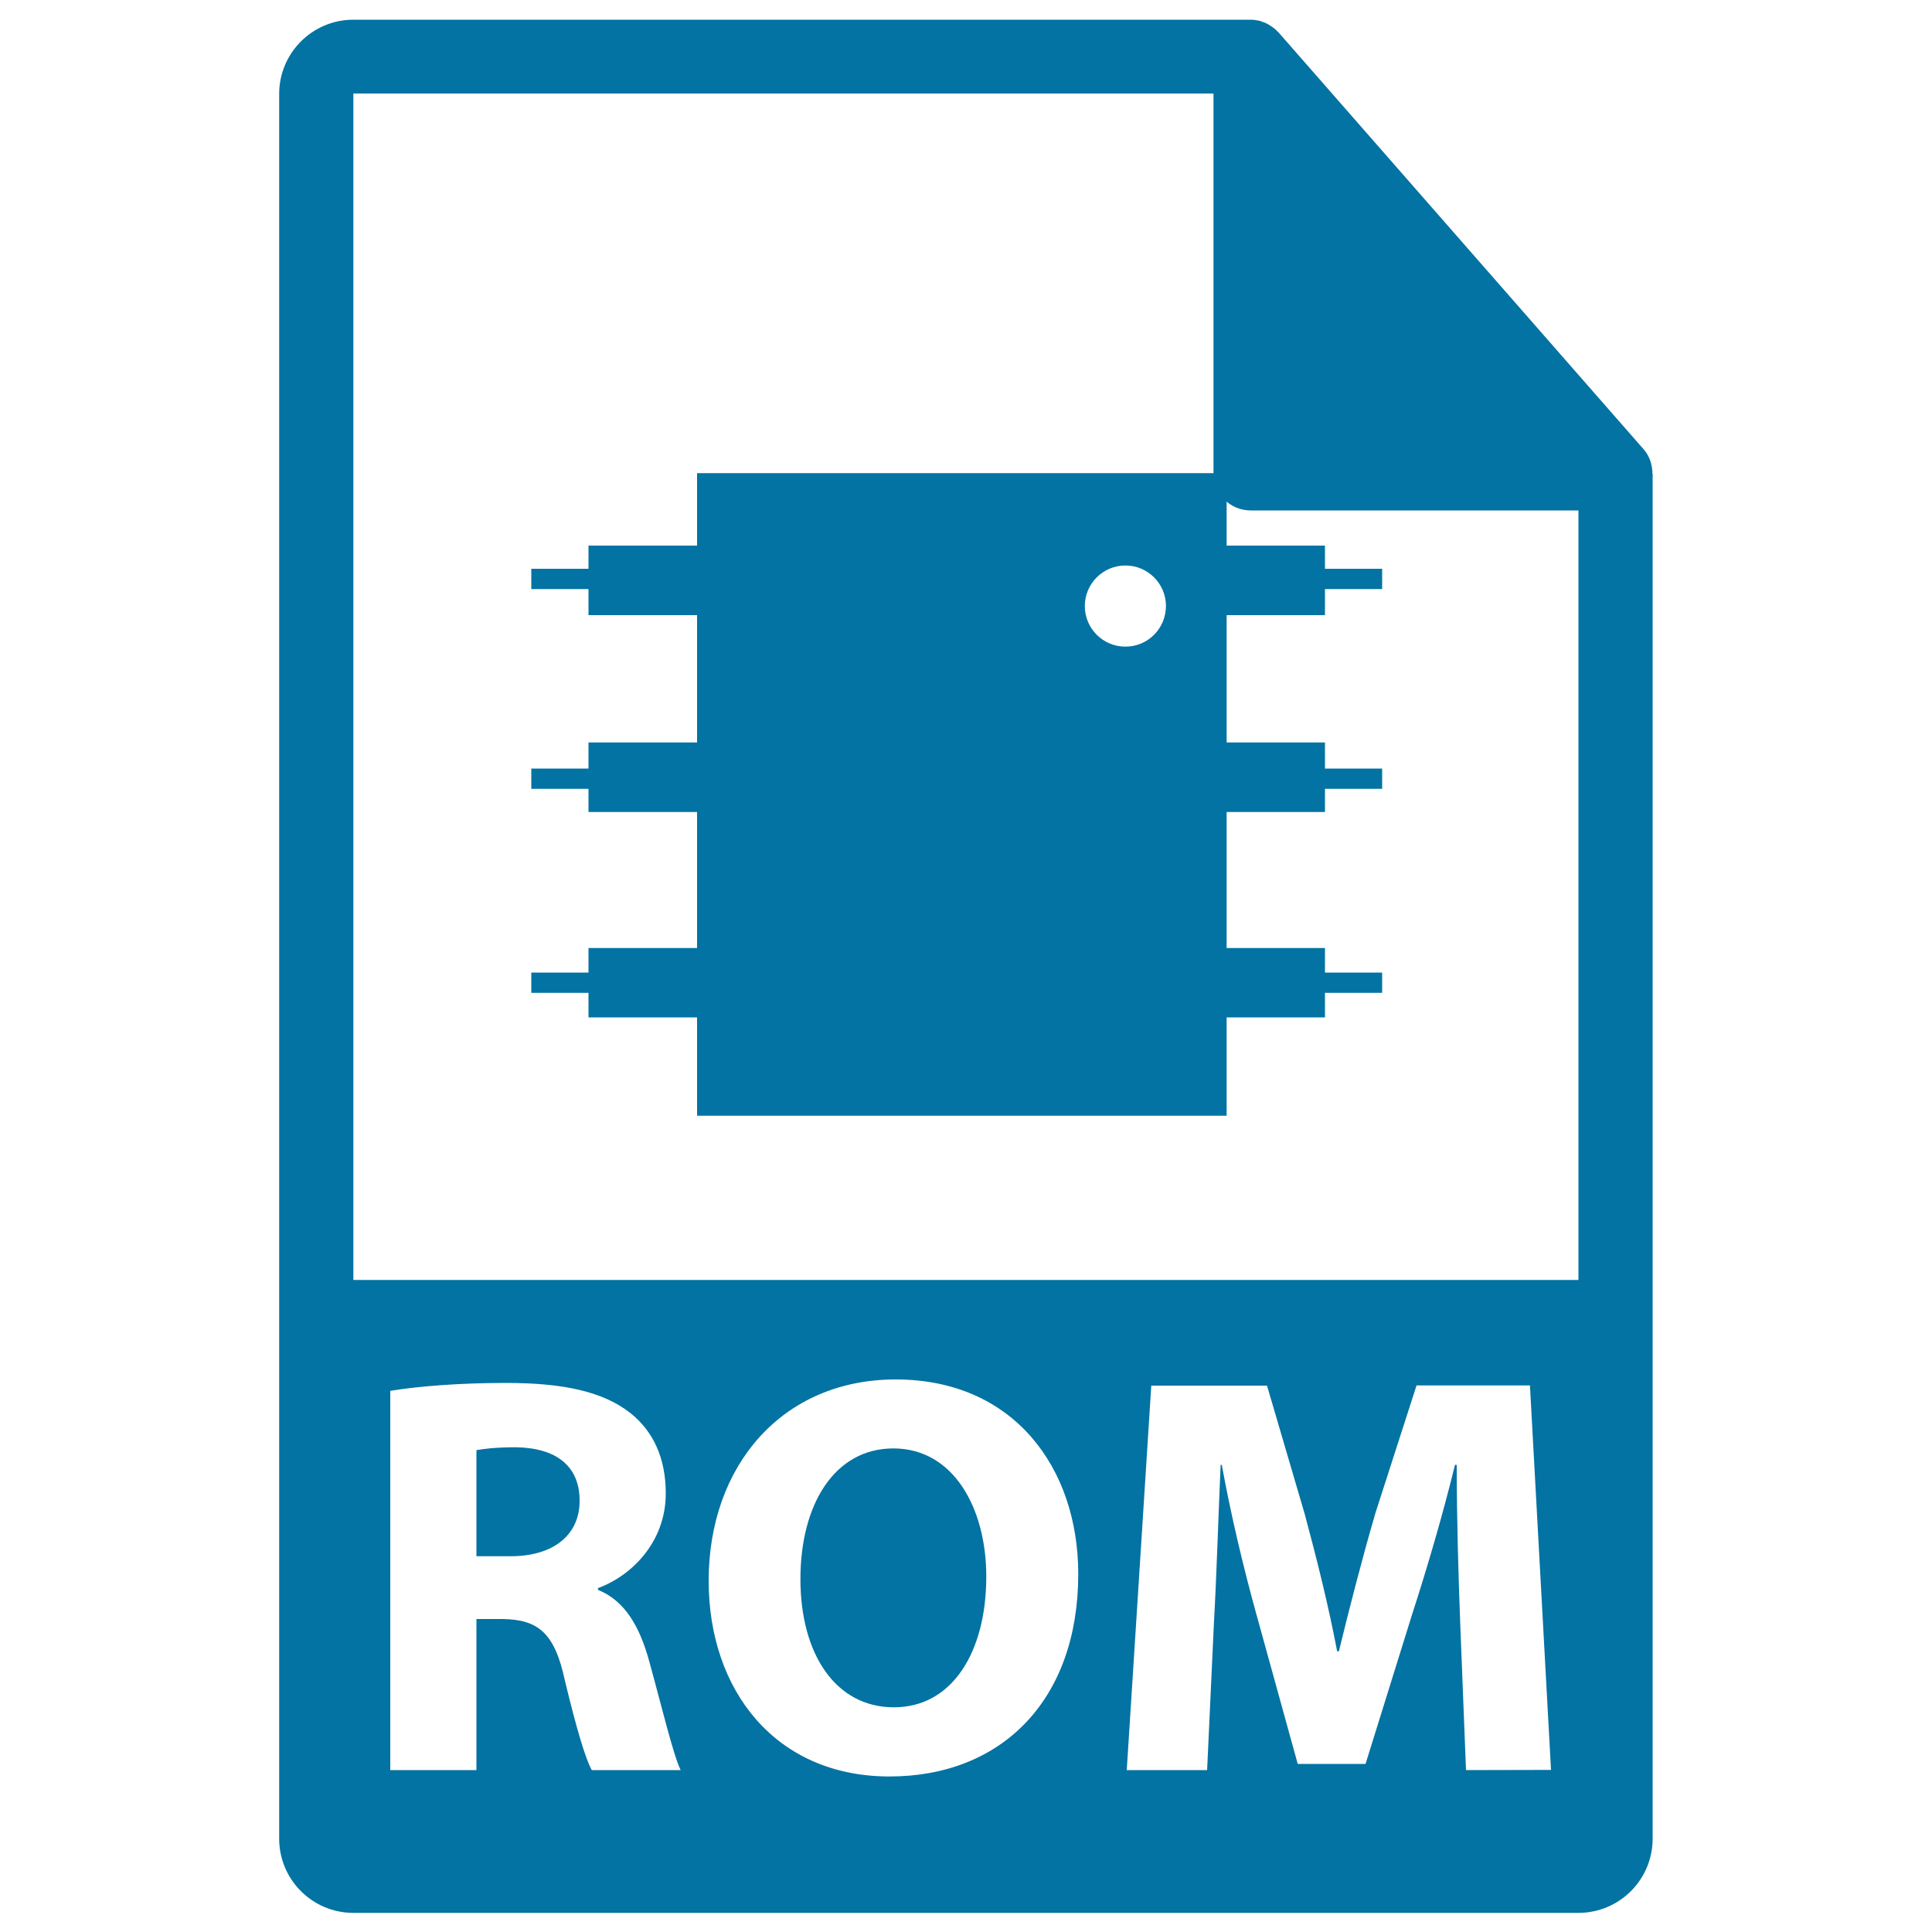
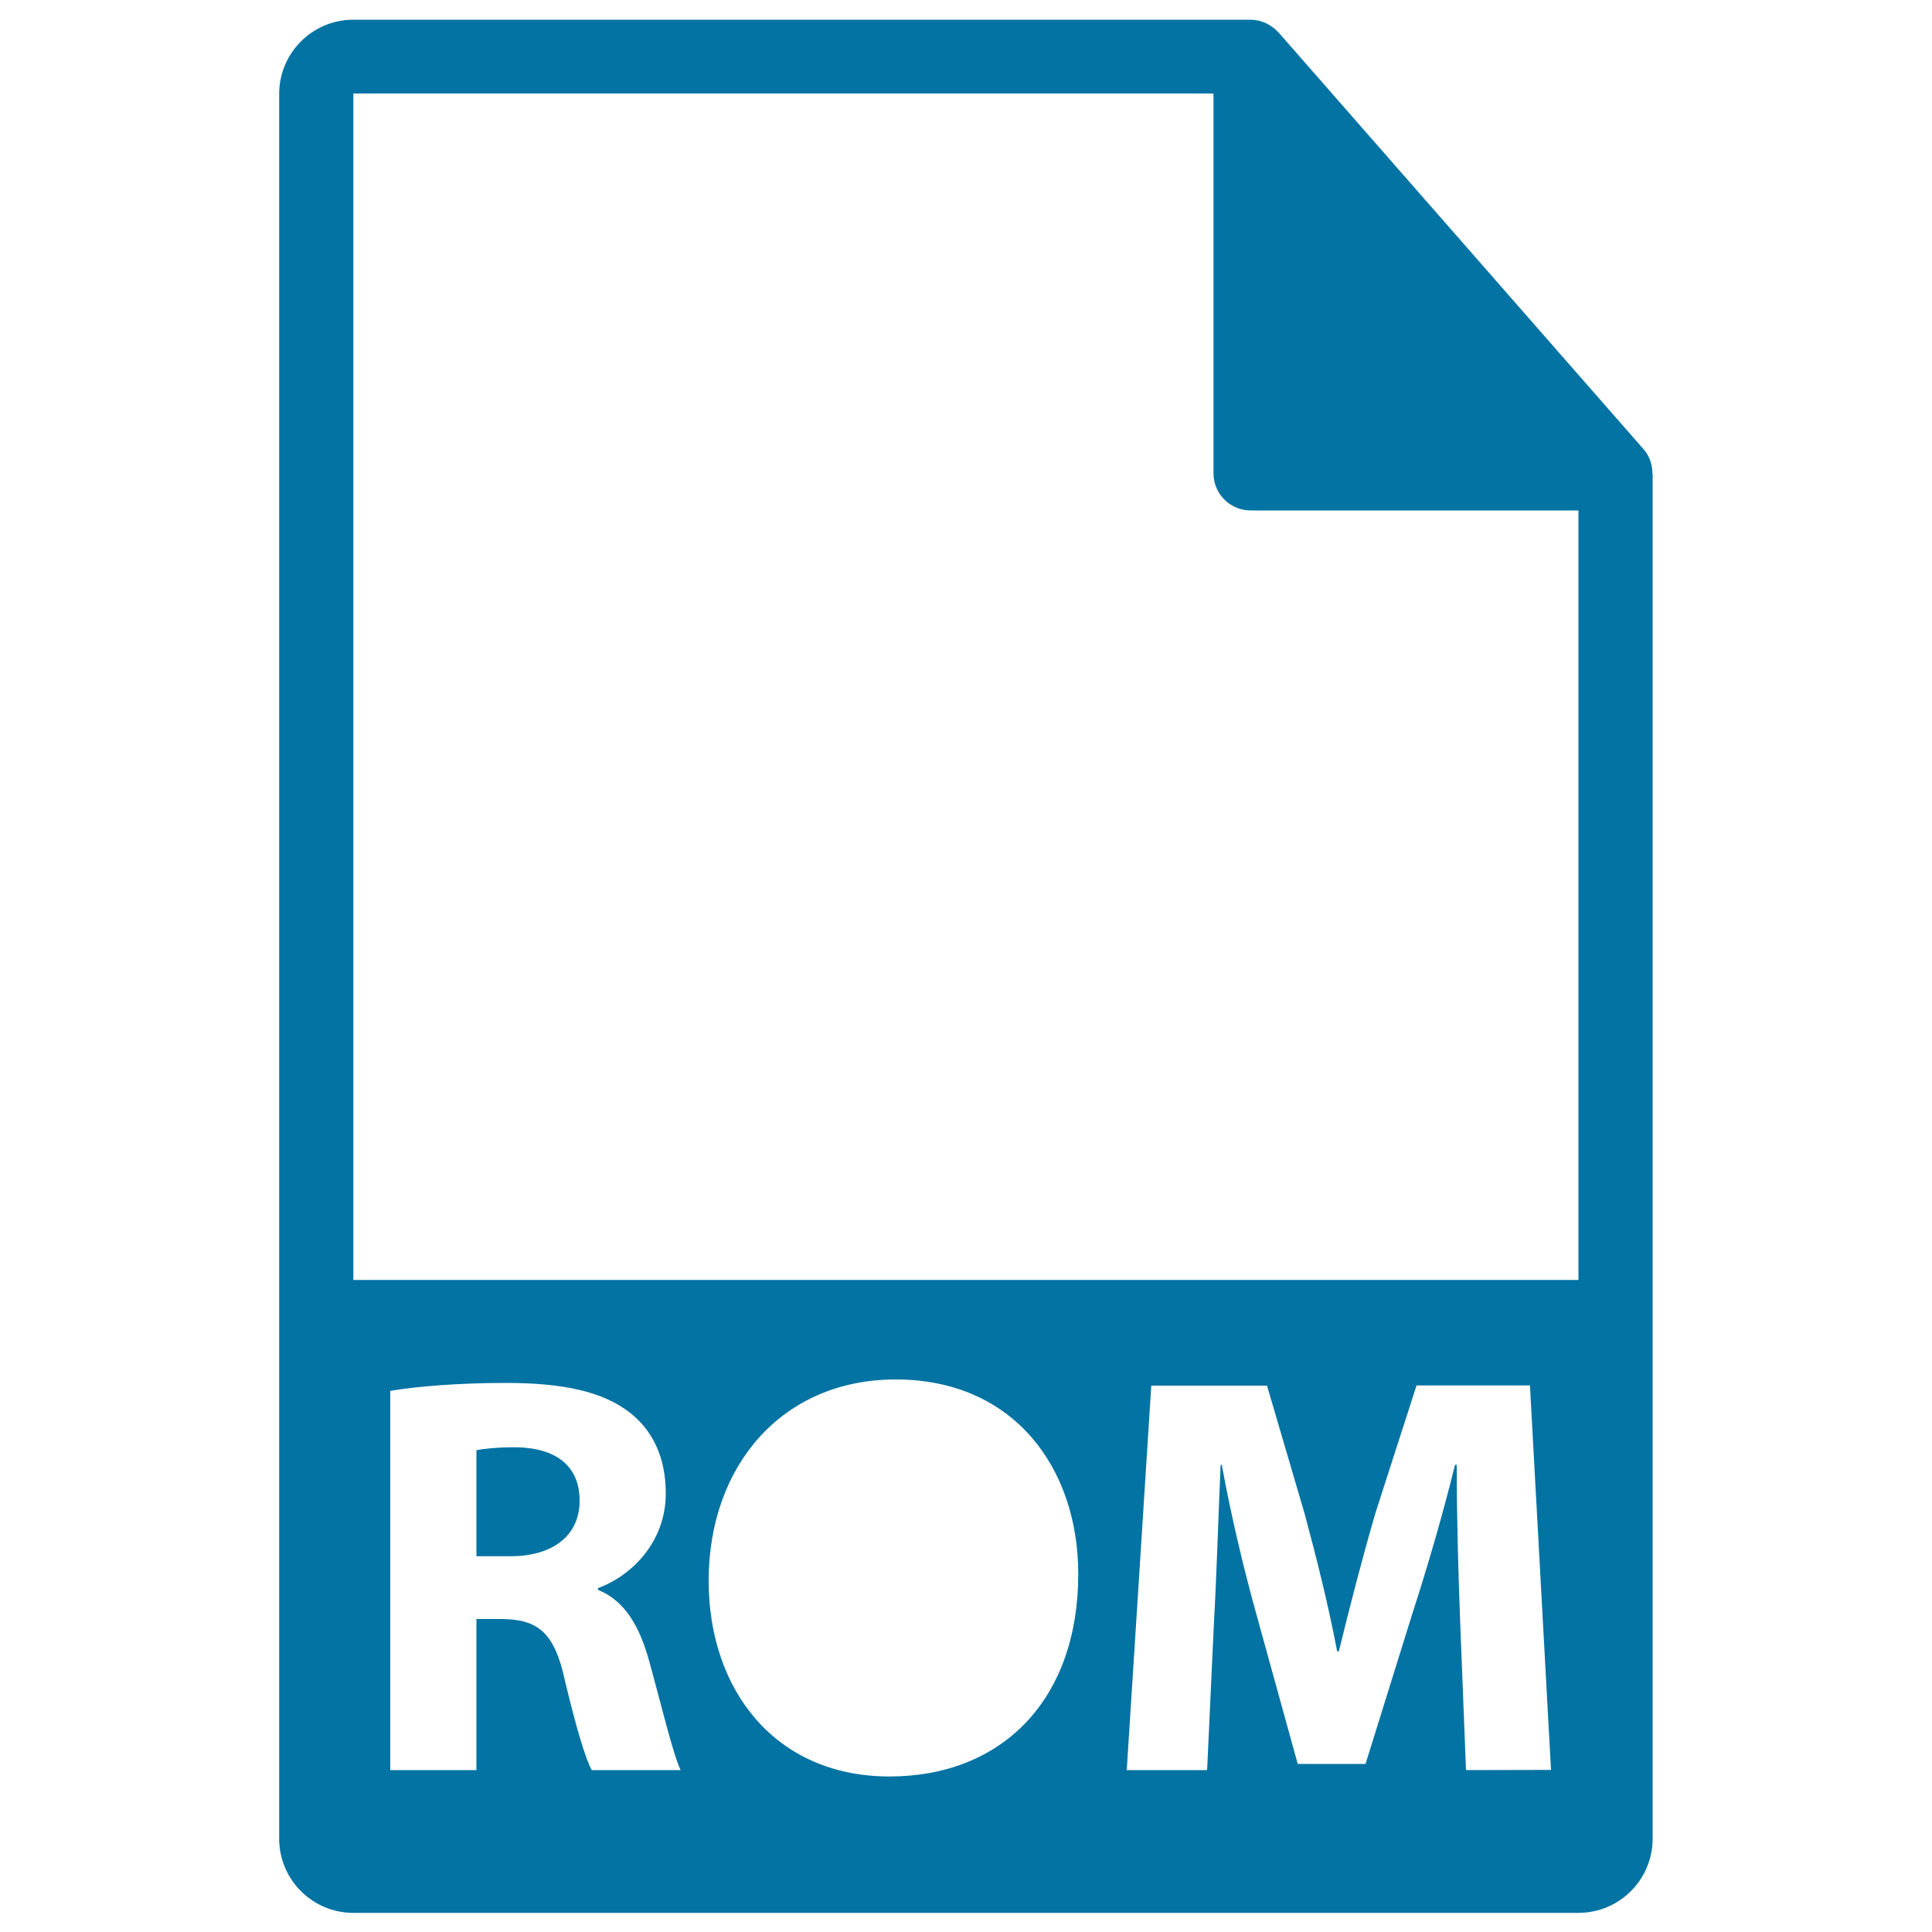
<svg xmlns="http://www.w3.org/2000/svg" viewBox="0 0 1000 1000" style="fill:#0273a2">
  <title>ROM File Format Variant SVG icon</title>
  <g>
    <g>
      <g>
        <path d="M267,749.1c-10.9,0-17.1,0.9-20.4,1.5v54.9h17.7c22.4,0,35.7-11.2,35.7-28.6C300.1,758.6,287.6,749.4,267,749.1z" />
-         <path d="M462.4,749.7c-30.4,0-48.1,28.9-48.1,67.6c0,39,18.3,66.4,48.4,66.4c30.4,0,47.8-29,47.8-67.6C510.5,780.4,493.4,749.7,462.4,749.7z" />
        <path d="M855.3,244.9c-0.1-4.5-1.5-8.9-4.6-12.4l-189-215.8c0-0.1-0.1-0.1-0.2-0.1c-1.1-1.3-2.4-2.3-3.8-3.2c-0.4-0.3-0.8-0.5-1.3-0.8c-1.2-0.7-2.5-1.2-3.8-1.6c-0.4-0.1-0.7-0.3-1-0.3c-1.4-0.3-2.9-0.5-4.4-0.5H182.9c-21.2,0-38.4,17.2-38.4,38.4v903.1c0,21.2,17.2,38.4,38.4,38.4h634.1c21.2,0,38.4-17.2,38.4-38.4V247C855.5,246.3,855.4,245.6,855.3,244.9z M306.3,916.2c-3.2-5.6-8-21.8-13.9-46.3c-5.3-24.8-13.9-31.6-32.2-31.9h-13.6v78.2H202V719.9c14.5-2.4,36-4.1,59.9-4.1c29.5,0,50.2,4.4,64.4,15.6c11.8,9.4,18.3,23.3,18.3,41.6c0,25.4-18,42.8-35.1,49v0.9c13.9,5.6,21.6,18.9,26.6,37.2c6.2,22.4,12.4,48.4,16.2,56.1L306.3,916.2L306.3,916.2L306.3,916.2z M460.4,919.5c-59,0-93.6-44.6-93.6-101.3c0-59.6,38.1-104.2,96.8-104.2c61.1,0,94.5,45.8,94.5,100.7C558.1,879.9,518.5,919.5,460.4,919.5z M758.8,916.2l-3-76.2c-0.9-23.9-1.8-52.9-1.8-81.8h-0.9c-6.2,25.4-14.5,53.7-22.1,77.1L706.8,913h-35.1l-21.3-77.1c-6.5-23.3-13.3-51.7-18-77.7h-0.6c-1.2,26.9-2.1,57.6-3.5,82.4l-3.5,75.6h-41.6l12.7-199h59.9l19.5,66.4c6.2,23,12.4,47.8,16.8,71.1h0.9c5.6-23,12.4-49.3,18.9-71.5l21.3-66.1h58.7l10.9,199L758.8,916.2L758.8,916.2L758.8,916.2z M182.9,662.5V48.4h445.2v196.6c0,10.6,8.6,19.2,19.2,19.2h169.7l0,398.3H182.9z" />
      </g>
-       <path d="M634.9,244.9H360.8v37.5h-56.2v12H275v10.5h29.6v13.5h56.2v65.9h-56.2v13.5H275v10.5h29.6v12h56.2v70.4h-56.2v12.7H275v10.5h29.6v12.7h56.2v50.9h274.1v-50.9h50.9v-12.7h29.6v-10.5h-29.6v-12.7h-50.9v-70.4h50.9v-12h29.6v-10.5h-29.6v-13.5h-50.9v-65.9h50.9v-13.5h29.6v-10.5h-29.6v-12h-50.9L634.9,244.9L634.9,244.9z M582.5,334.7c-11.6,0-21-9.4-21-21c0-11.6,9.4-21,21-21c11.6,0,21,9.4,21,21C603.4,325.4,594.1,334.7,582.5,334.7z" />
    </g>
  </g>
</svg>